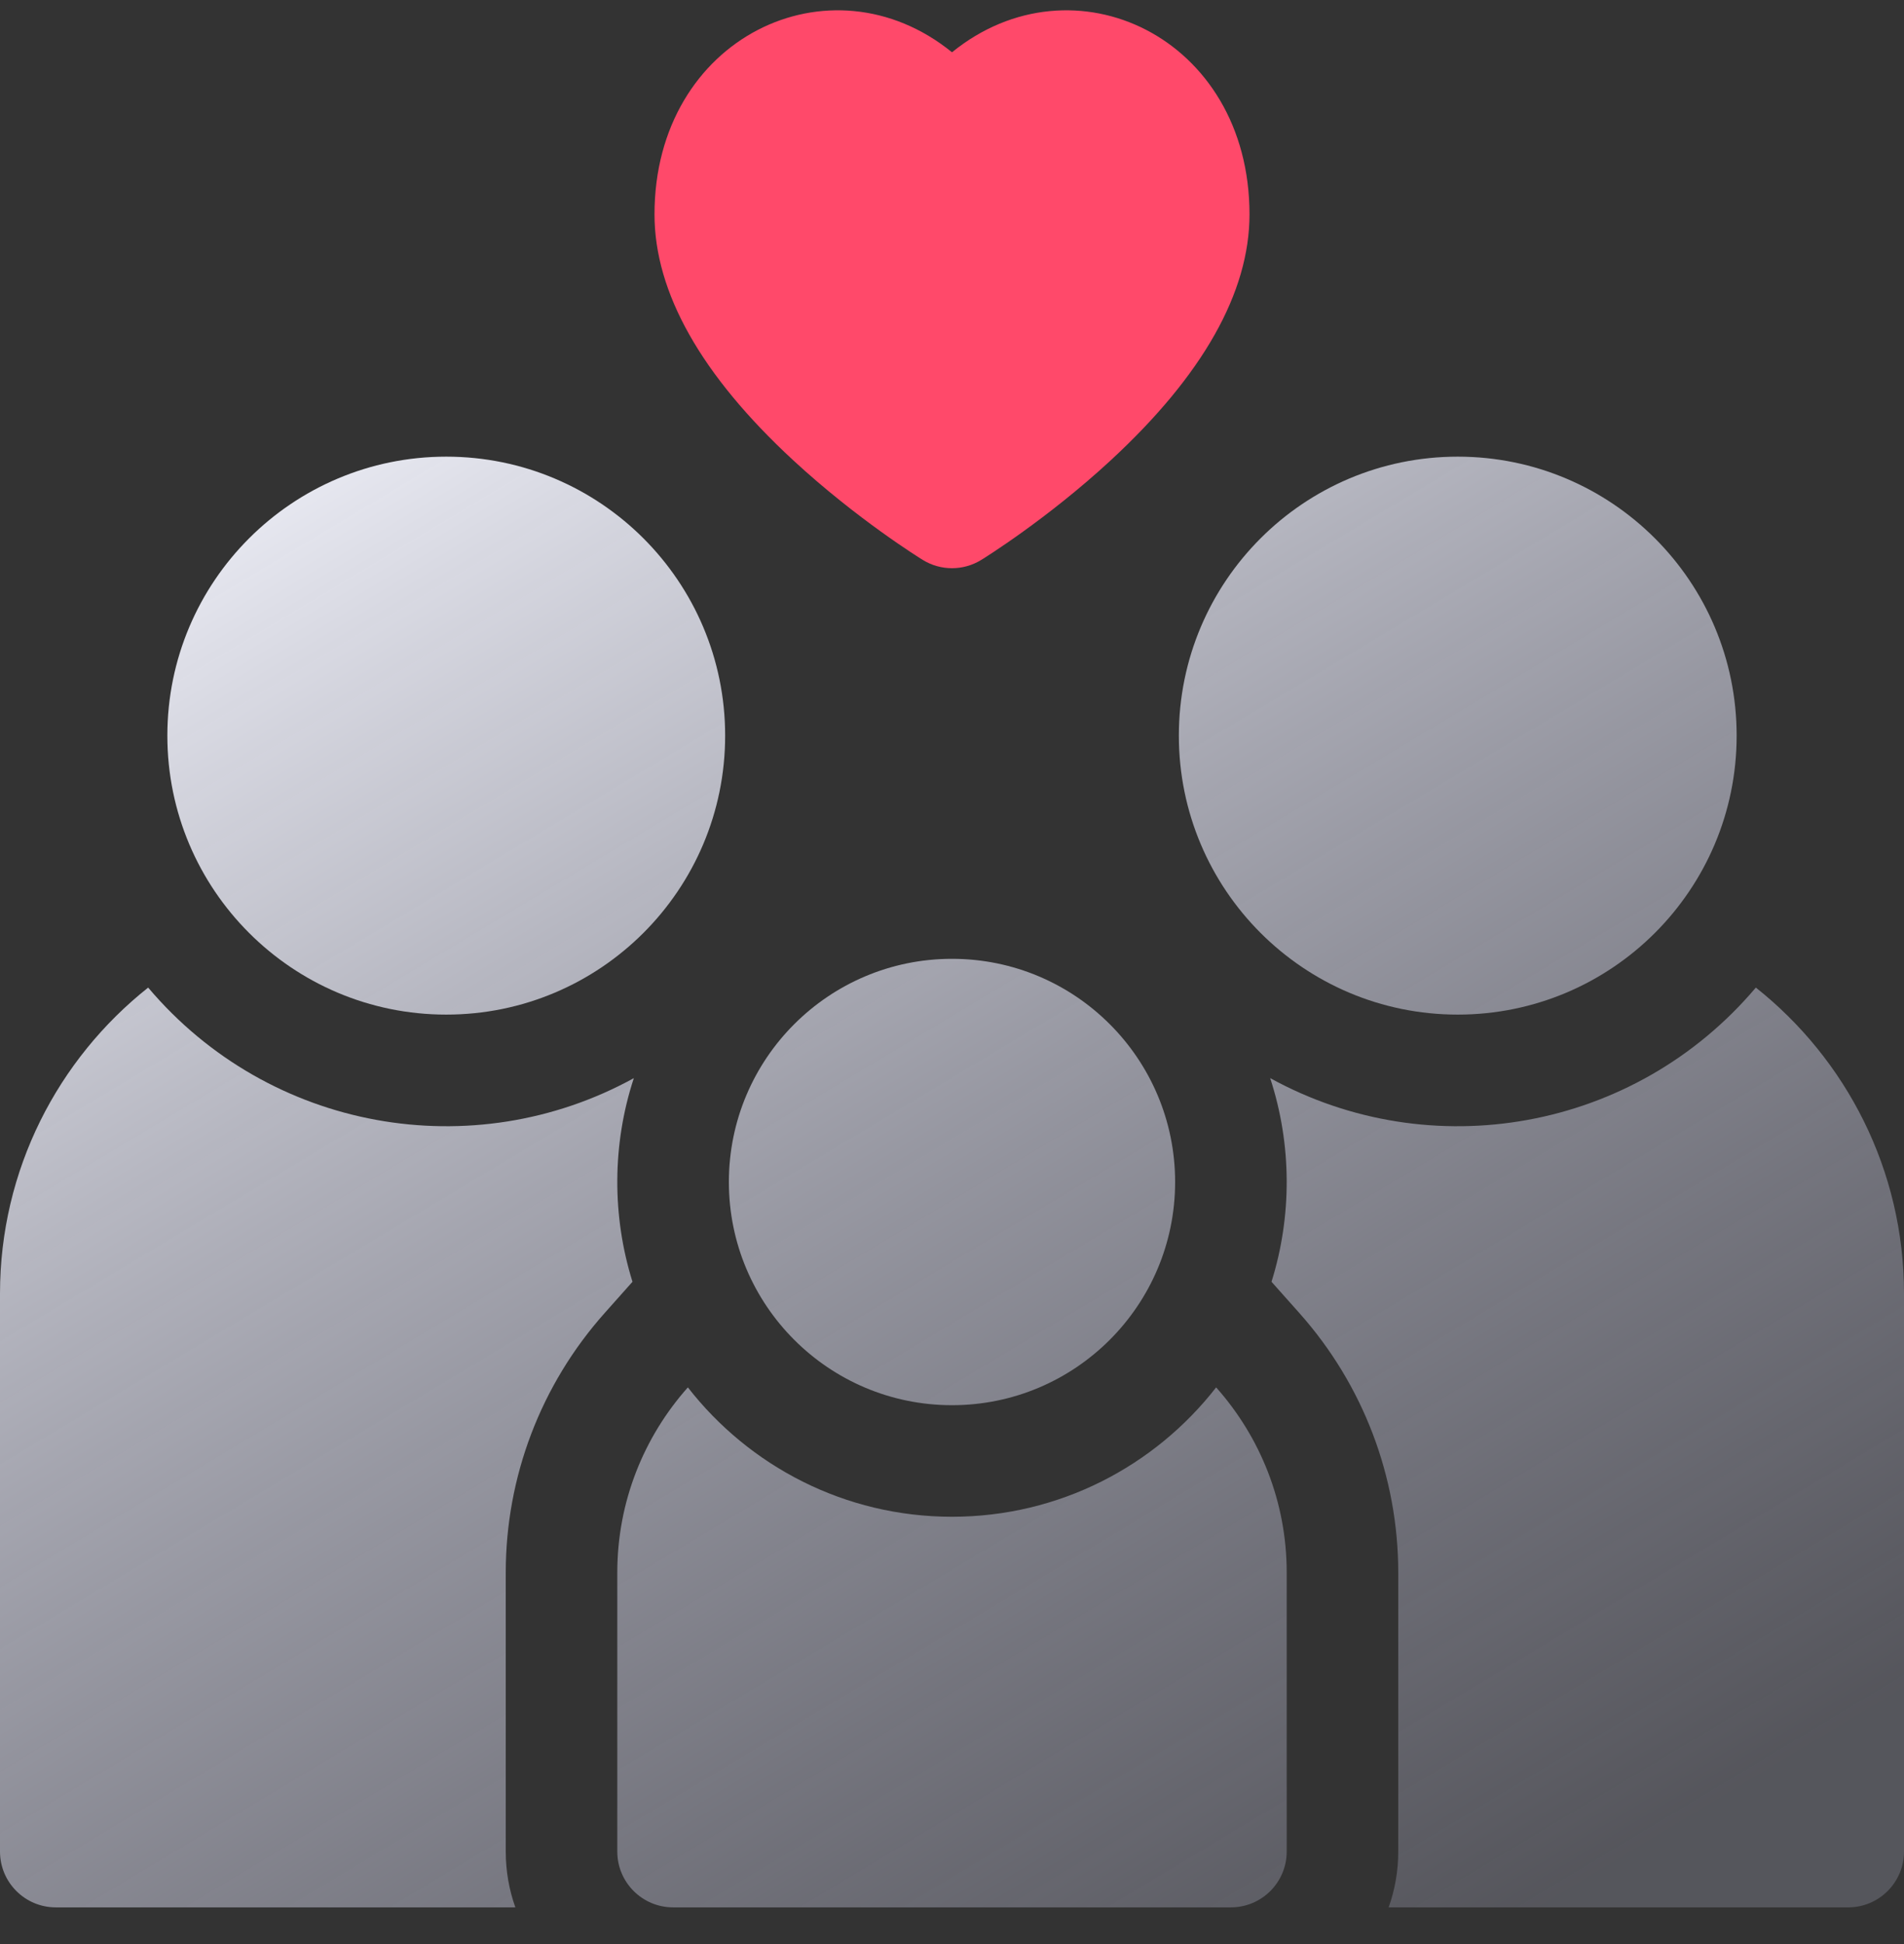
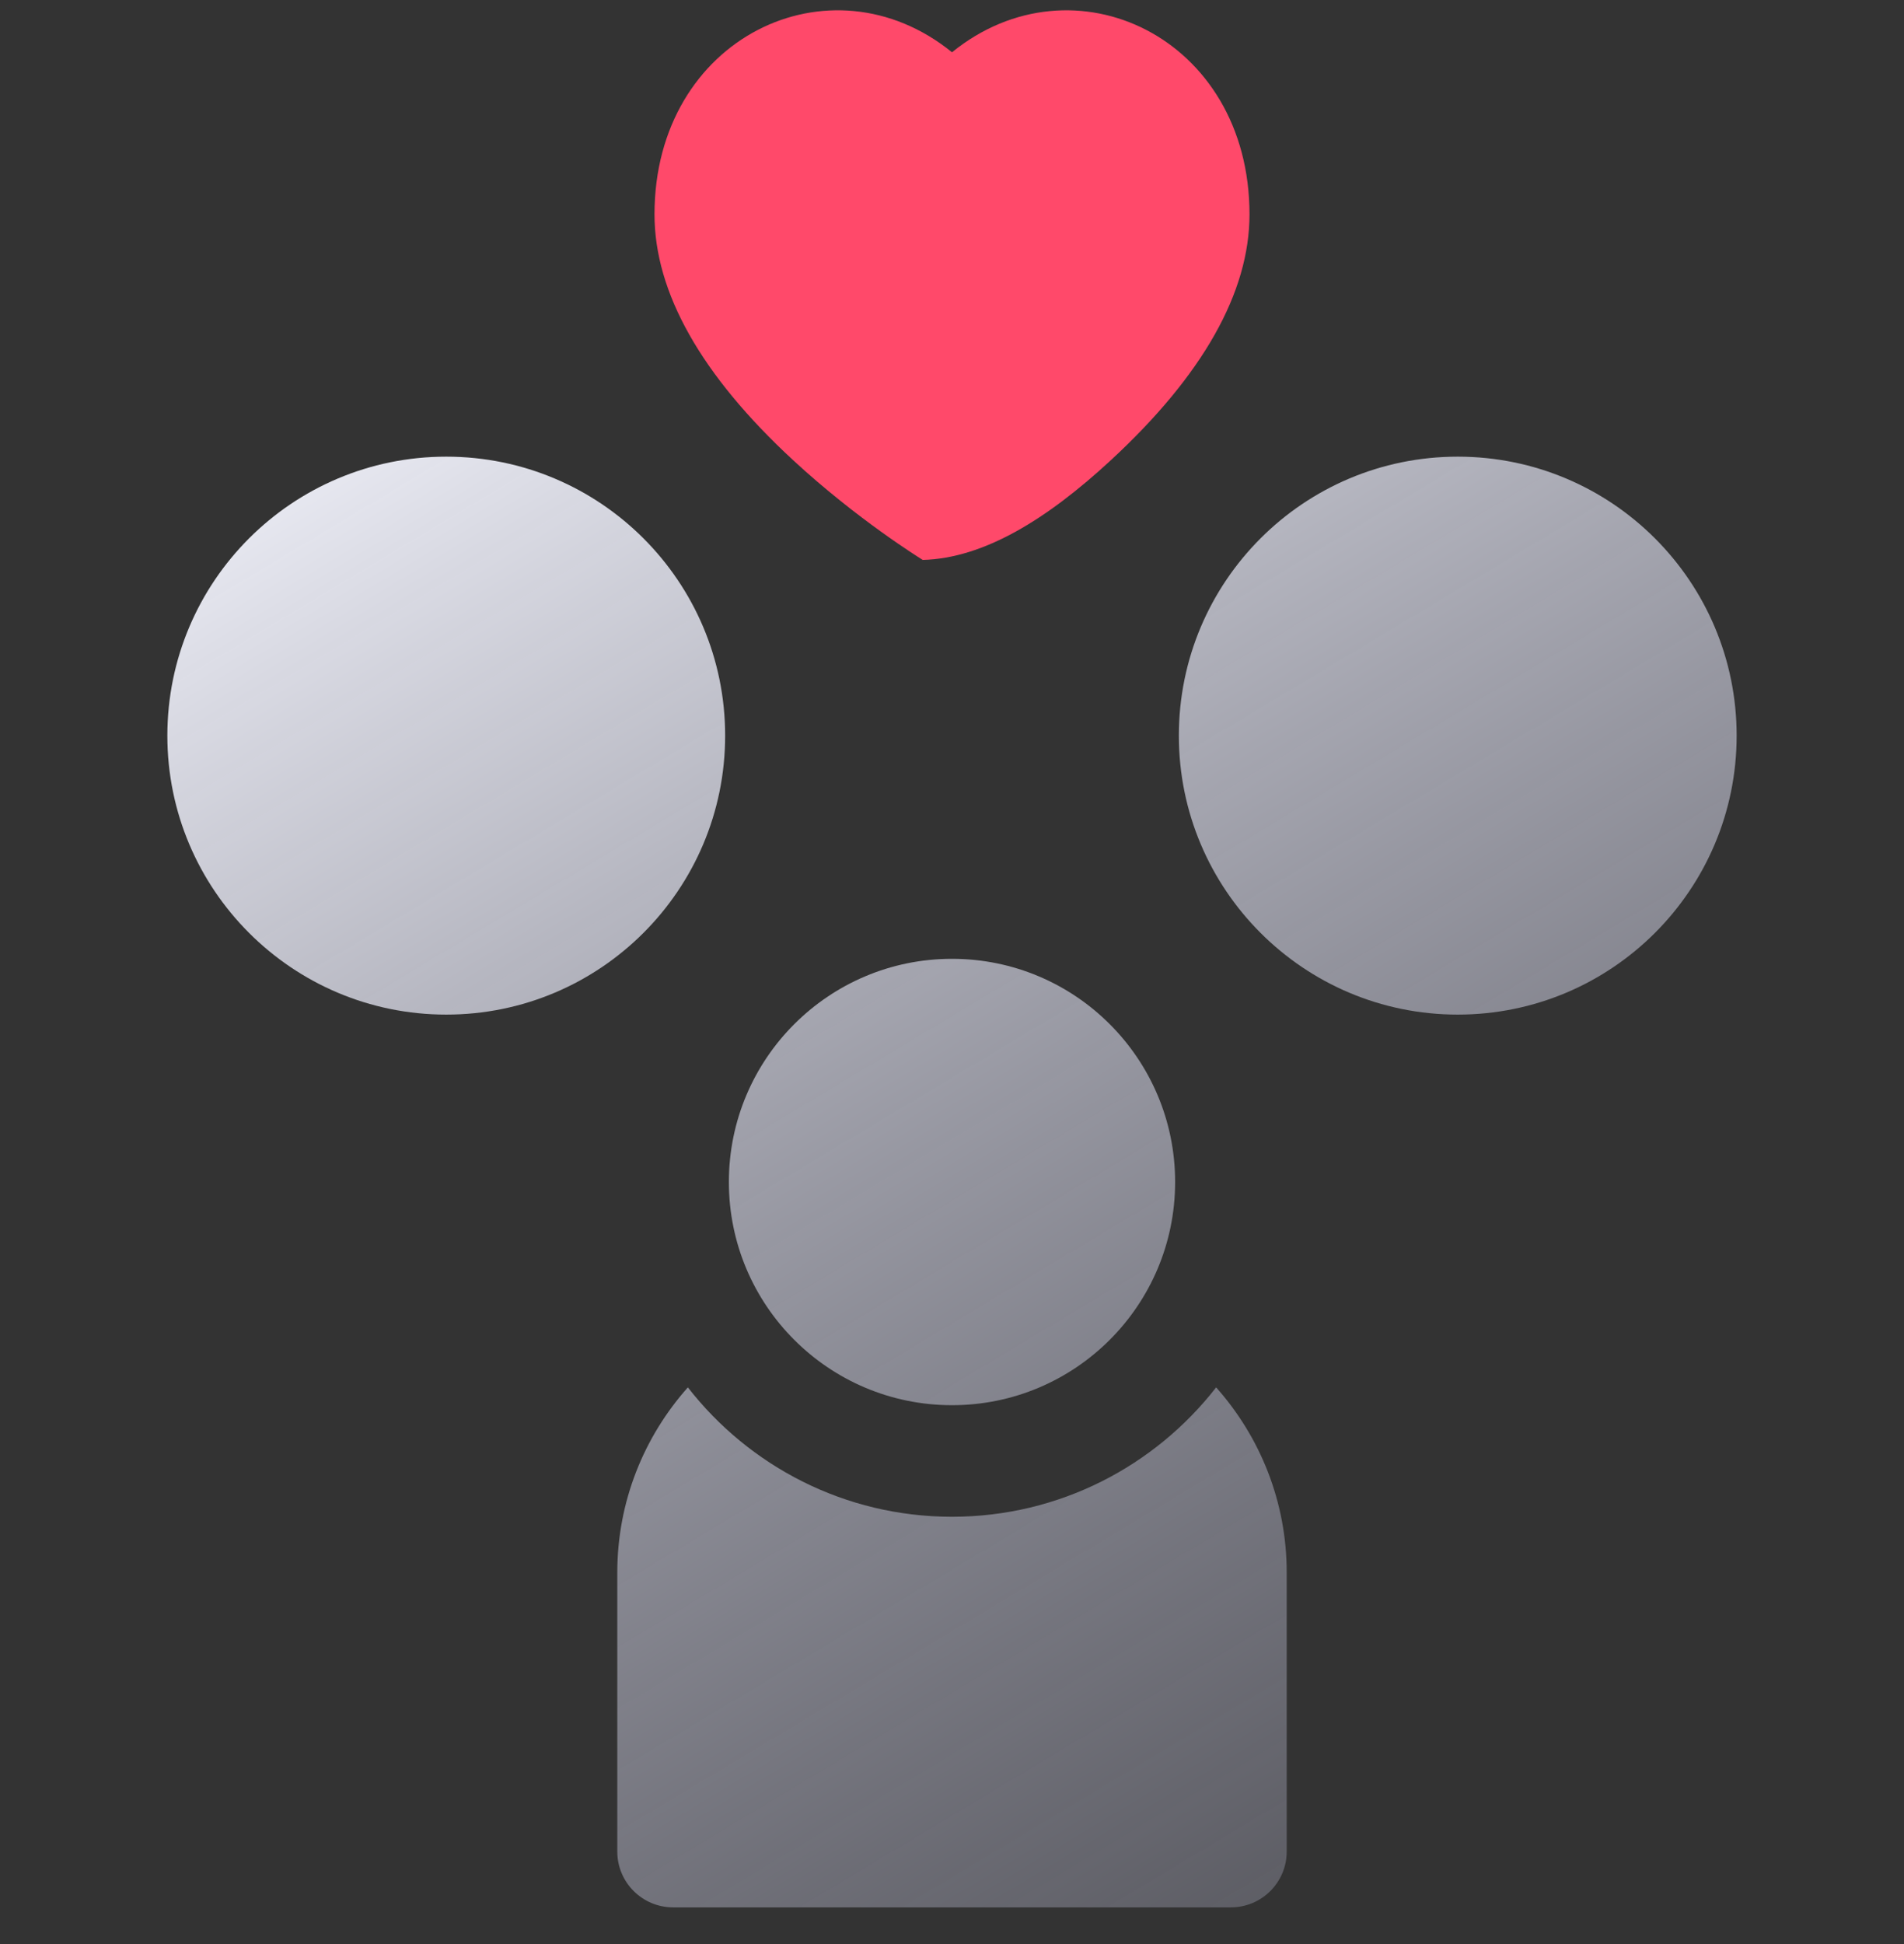
<svg xmlns="http://www.w3.org/2000/svg" width="48" height="49" viewBox="0 0 48 49" fill="none">
  <rect x="0" y="0" width="48" height="49" fill="#333333" stroke="none" />
  <g clip-path="url(#clip0_9867_1521)">
-     <path d="M15.24 33.099L15.945 32.307C15.43 30.661 15.428 28.848 15.979 27.175C11.927 29.401 6.797 28.514 3.735 24.892C1.461 26.696 0 29.483 0 32.605V46.668C0 47.445 0.63 48.075 1.406 48.075H12.992C12.835 47.635 12.75 47.161 12.75 46.668V39.637C12.75 37.225 13.634 34.903 15.24 33.099Z" fill="url(#paint0_linear_9867_1521)" />
    <path d="M11.25 25.573C15.133 25.573 18.281 22.425 18.281 18.542C18.281 14.658 15.133 11.51 11.25 11.51C7.367 11.51 4.219 14.658 4.219 18.542C4.219 22.425 7.367 25.573 11.25 25.573Z" fill="url(#paint1_linear_9867_1521)" />
-     <path d="M44.265 24.892C41.197 28.52 36.064 29.398 32.021 27.174C32.571 28.851 32.571 30.658 32.055 32.307L32.76 33.099C34.366 34.903 35.25 37.225 35.25 39.637V46.668C35.25 47.161 35.165 47.635 35.008 48.075H46.594C47.37 48.075 48 47.445 48 46.668V32.605C48 29.483 46.539 26.696 44.265 24.892Z" fill="url(#paint2_linear_9867_1521)" />
    <path d="M36.75 25.573C40.633 25.573 43.781 22.425 43.781 18.542C43.781 14.658 40.633 11.51 36.75 11.51C32.867 11.51 29.719 14.658 29.719 18.542C29.719 22.425 32.867 25.573 36.75 25.573Z" fill="url(#paint3_linear_9867_1521)" />
    <path d="M24 38.23C21.296 38.23 18.886 36.953 17.341 34.969C16.235 36.212 15.562 37.847 15.562 39.637V46.668C15.562 47.445 16.192 48.075 16.969 48.075H31.031C31.808 48.075 32.438 47.445 32.438 46.668V39.637C32.438 37.847 31.765 36.212 30.659 34.969C29.114 36.953 26.704 38.23 24 38.23Z" fill="url(#paint4_linear_9867_1521)" />
    <path d="M24 35.418C27.107 35.418 29.625 32.899 29.625 29.792C29.625 26.686 27.107 24.167 24 24.167C20.893 24.167 18.375 26.686 18.375 29.792C18.375 32.899 20.893 35.418 24 35.418Z" fill="url(#paint5_linear_9867_1521)" />
-     <path d="M19.999 11.603C21.604 13.086 23.196 14.072 23.263 14.113C23.715 14.391 24.285 14.391 24.737 14.113C24.804 14.072 26.396 13.086 28.001 11.603C30.323 9.457 31.5 7.371 31.5 5.403C31.5 0.933 27.055 -1.165 24 1.318C20.938 -1.17 16.5 0.945 16.5 5.403C16.5 7.371 17.677 9.457 19.999 11.603Z" fill="#FF496A" />
+     <path d="M19.999 11.603C21.604 13.086 23.196 14.072 23.263 14.113C24.804 14.072 26.396 13.086 28.001 11.603C30.323 9.457 31.5 7.371 31.5 5.403C31.5 0.933 27.055 -1.165 24 1.318C20.938 -1.17 16.5 0.945 16.5 5.403C16.5 7.371 17.677 9.457 19.999 11.603Z" fill="#FF496A" />
  </g>
  <defs>
    <linearGradient id="paint0_linear_9867_1521" x1="48" y1="42.59" x2="22.186" y2="-0.431" gradientUnits="userSpaceOnUse">
      <stop stop-color="#B6B7CF" stop-opacity="0.26" />
      <stop offset="1" stop-color="#F4F5FD" />
    </linearGradient>
    <linearGradient id="paint1_linear_9867_1521" x1="48" y1="42.59" x2="22.186" y2="-0.431" gradientUnits="userSpaceOnUse">
      <stop stop-color="#B6B7CF" stop-opacity="0.26" />
      <stop offset="1" stop-color="#F4F5FD" />
    </linearGradient>
    <linearGradient id="paint2_linear_9867_1521" x1="48" y1="42.59" x2="22.186" y2="-0.431" gradientUnits="userSpaceOnUse">
      <stop stop-color="#B6B7CF" stop-opacity="0.26" />
      <stop offset="1" stop-color="#F4F5FD" />
    </linearGradient>
    <linearGradient id="paint3_linear_9867_1521" x1="48" y1="42.59" x2="22.186" y2="-0.431" gradientUnits="userSpaceOnUse">
      <stop stop-color="#B6B7CF" stop-opacity="0.26" />
      <stop offset="1" stop-color="#F4F5FD" />
    </linearGradient>
    <linearGradient id="paint4_linear_9867_1521" x1="48" y1="42.59" x2="22.186" y2="-0.431" gradientUnits="userSpaceOnUse">
      <stop stop-color="#B6B7CF" stop-opacity="0.26" />
      <stop offset="1" stop-color="#F4F5FD" />
    </linearGradient>
    <linearGradient id="paint5_linear_9867_1521" x1="48" y1="42.59" x2="22.186" y2="-0.431" gradientUnits="userSpaceOnUse">
      <stop stop-color="#B6B7CF" stop-opacity="0.26" />
      <stop offset="1" stop-color="#F4F5FD" />
    </linearGradient>
    <clipPath id="clip0_9867_1521">
      <rect width="48" height="48.003" fill="white" transform="translate(0 0.166)" />
    </clipPath>
  </defs>
</svg>